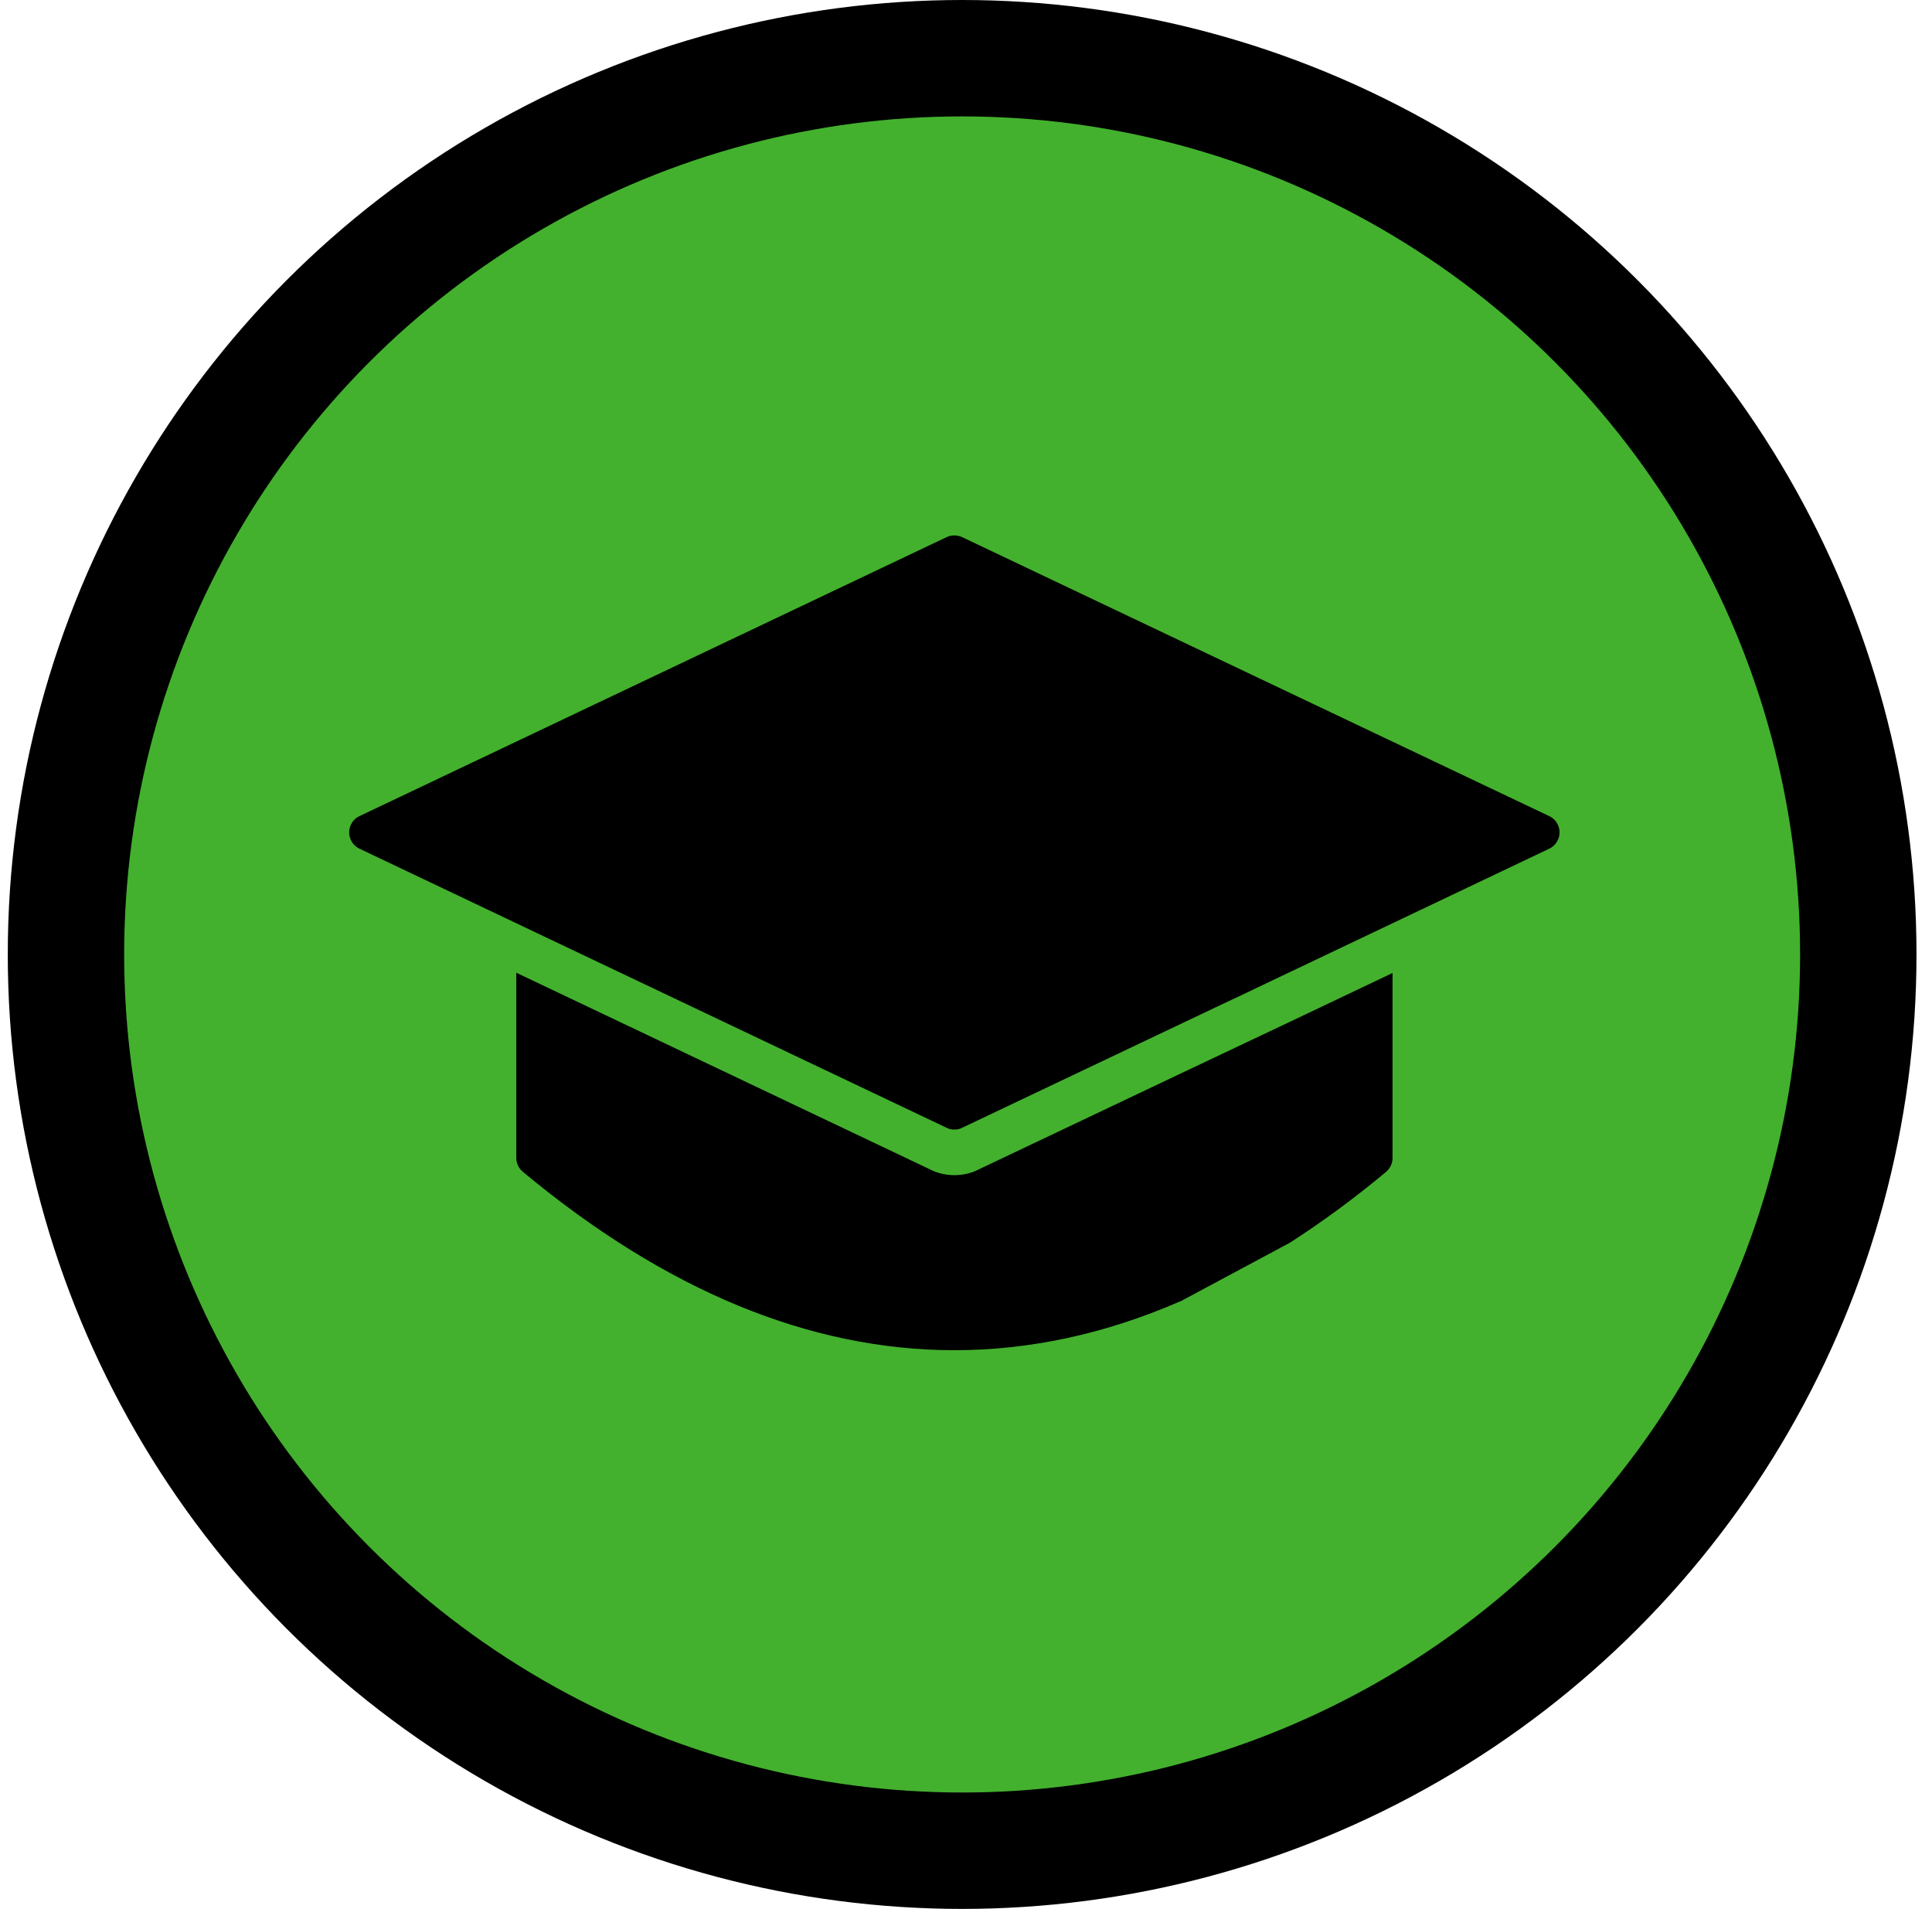
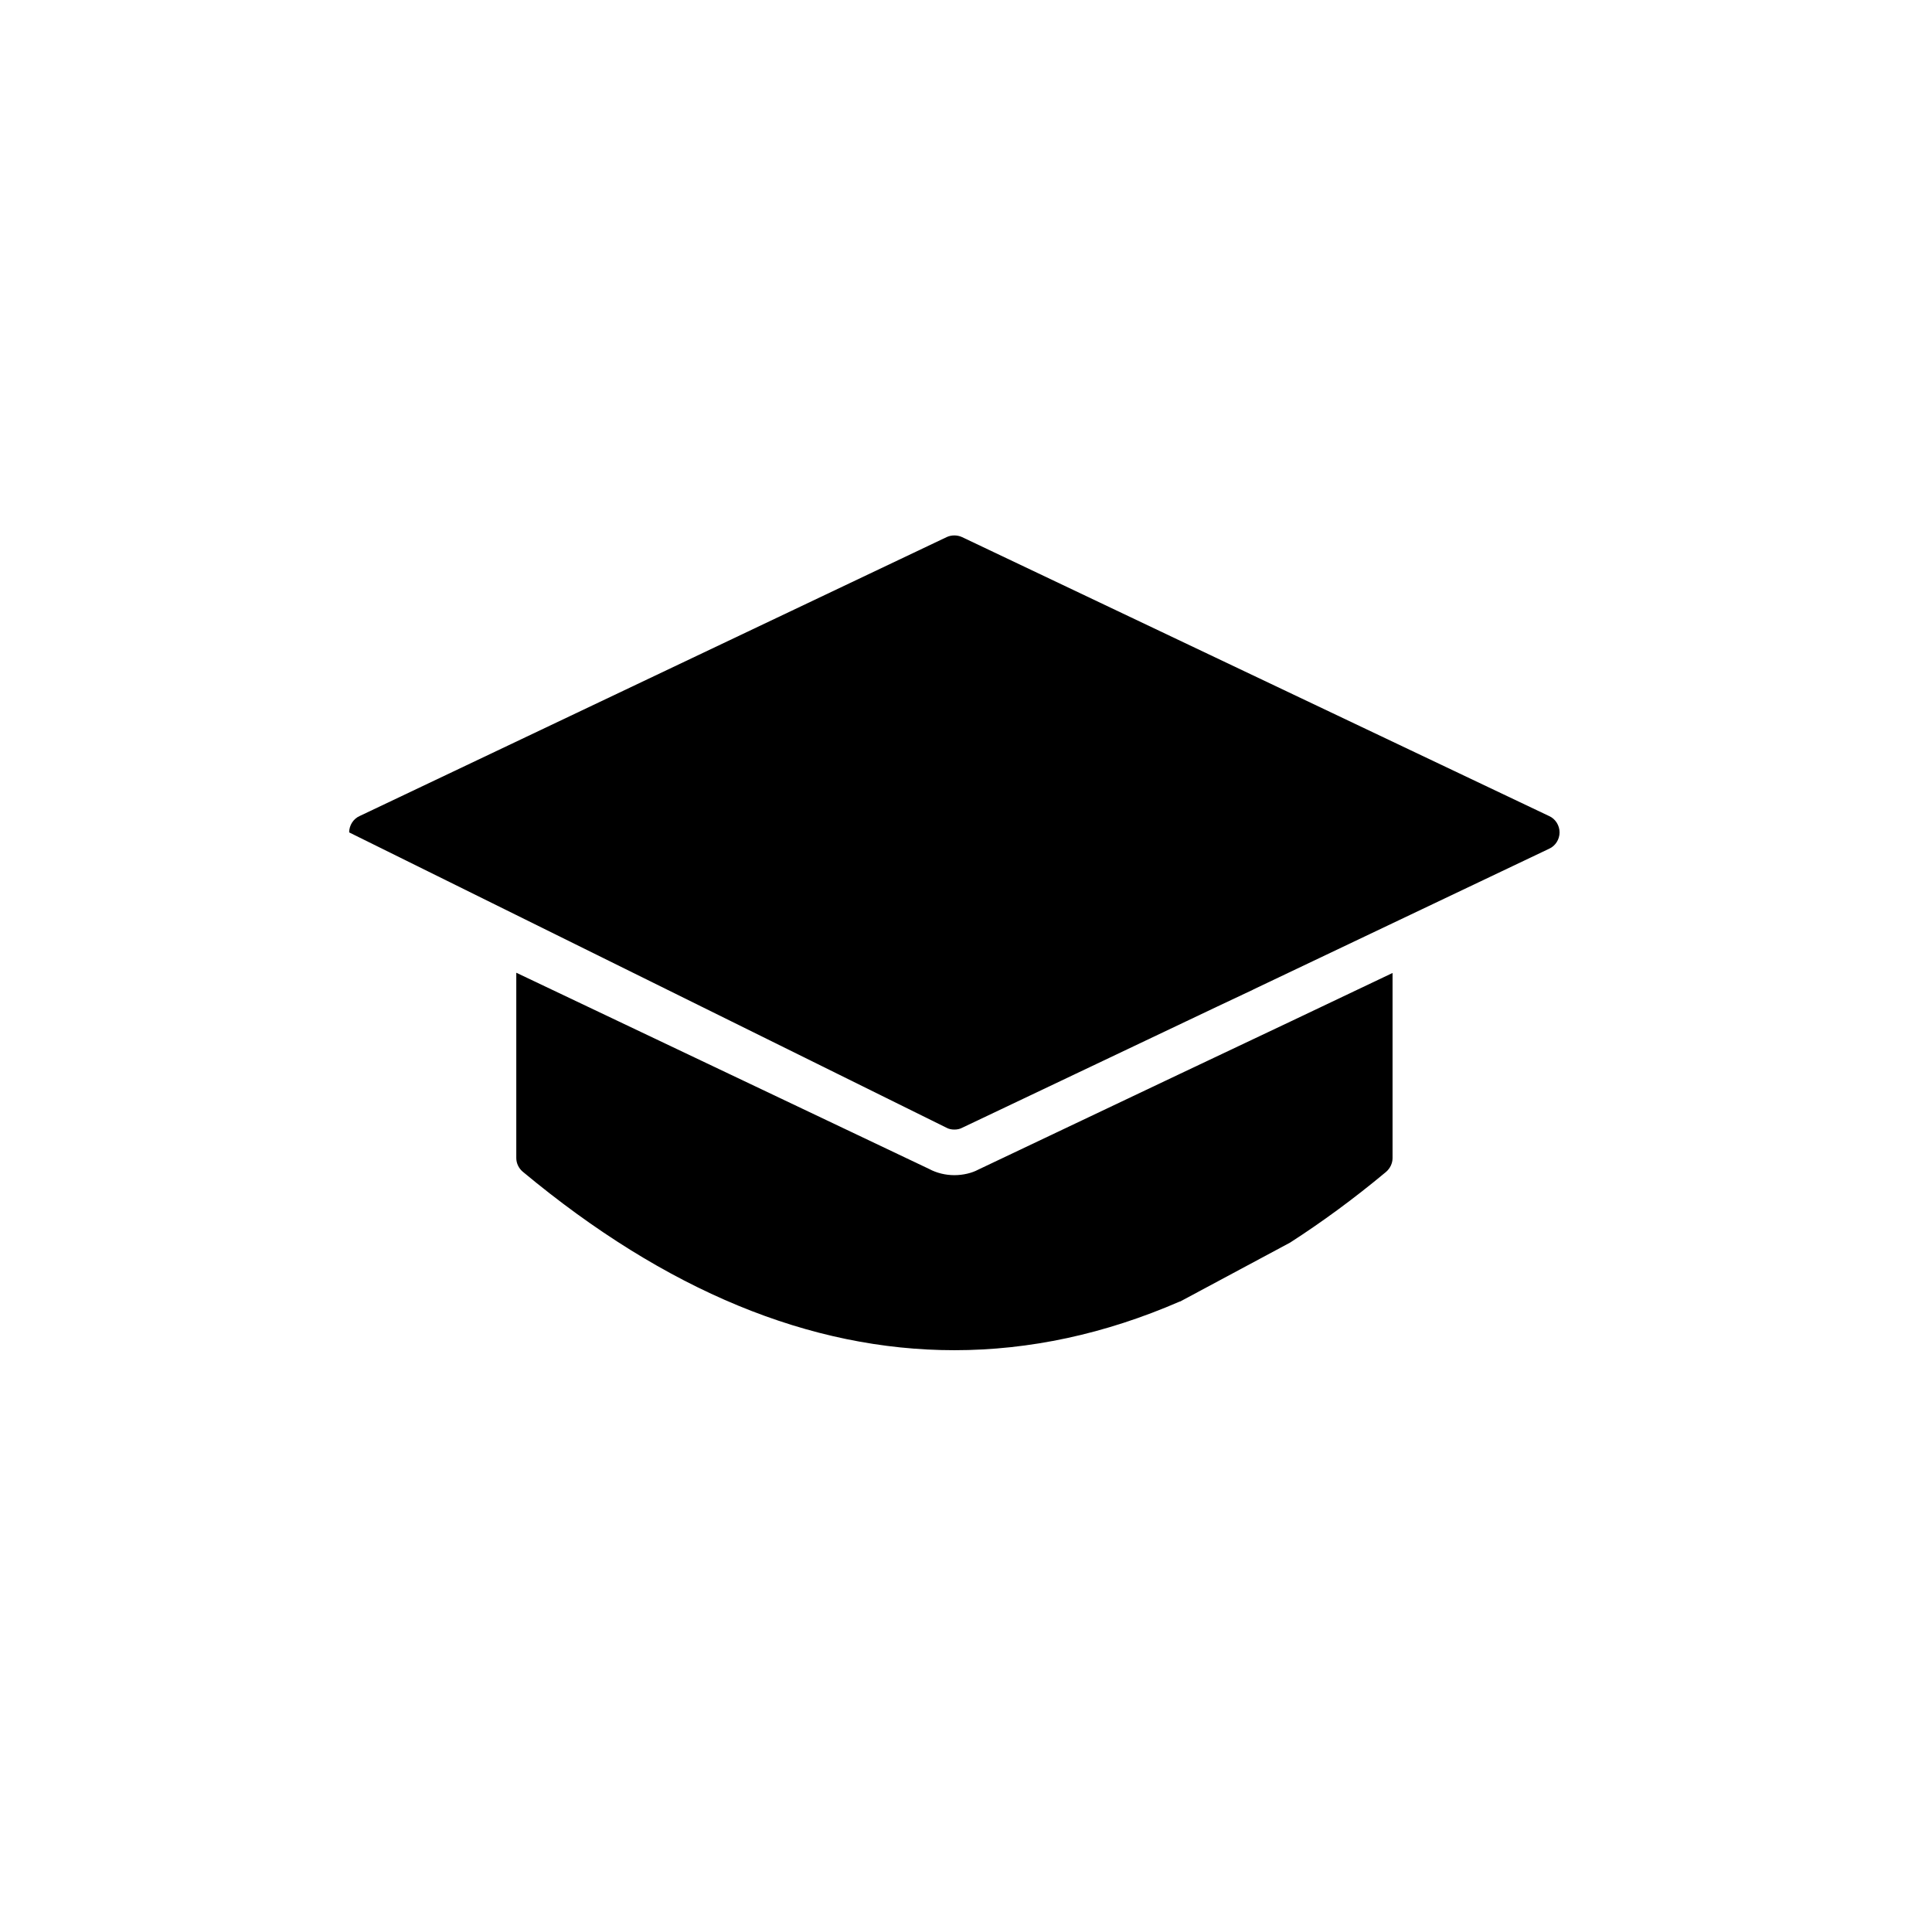
<svg xmlns="http://www.w3.org/2000/svg" width="83" height="82" viewBox="0 0 83 82" fill="none">
-   <circle cx="41.334" cy="41" r="38.5" fill="#43B12E" stroke="black" stroke-width="5" />
-   <path d="M50.688 55.907C47.466 57.308 44.227 58 41 58C34.809 58 28.607 55.449 22.462 50.336C22.282 50.186 22.18 49.968 22.18 49.745V41.785L39.915 50.214C40.235 50.387 40.618 50.481 41 50.481C41.382 50.481 41.759 50.387 42.018 50.247L50.694 46.128L55.423 43.889L59.825 41.796V49.75C59.825 49.979 59.713 50.197 59.544 50.342C58.172 51.486 56.8 52.491 55.423 53.378L50.694 55.912L50.688 55.907ZM53.843 42.505L66.55 36.46C66.826 36.337 67 36.053 67 35.757C67 35.461 66.826 35.176 66.55 35.054L41.337 23.075C41.124 22.975 40.871 22.975 40.663 23.075L15.45 35.054C15.174 35.176 15 35.461 15 35.757C15 36.053 15.174 36.337 15.45 36.46L40.663 48.444C40.764 48.5 40.882 48.522 41 48.522C41.118 48.522 41.236 48.5 41.337 48.444L52.263 43.253L53.837 42.511L53.843 42.505Z" fill="black" />
+   <path d="M50.688 55.907C47.466 57.308 44.227 58 41 58C34.809 58 28.607 55.449 22.462 50.336C22.282 50.186 22.18 49.968 22.18 49.745V41.785L39.915 50.214C40.235 50.387 40.618 50.481 41 50.481C41.382 50.481 41.759 50.387 42.018 50.247L50.694 46.128L55.423 43.889L59.825 41.796V49.75C59.825 49.979 59.713 50.197 59.544 50.342C58.172 51.486 56.8 52.491 55.423 53.378L50.694 55.912L50.688 55.907ZM53.843 42.505L66.55 36.46C66.826 36.337 67 36.053 67 35.757C67 35.461 66.826 35.176 66.55 35.054L41.337 23.075C41.124 22.975 40.871 22.975 40.663 23.075L15.45 35.054C15.174 35.176 15 35.461 15 35.757L40.663 48.444C40.764 48.5 40.882 48.522 41 48.522C41.118 48.522 41.236 48.5 41.337 48.444L52.263 43.253L53.837 42.511L53.843 42.505Z" fill="black" />
</svg>